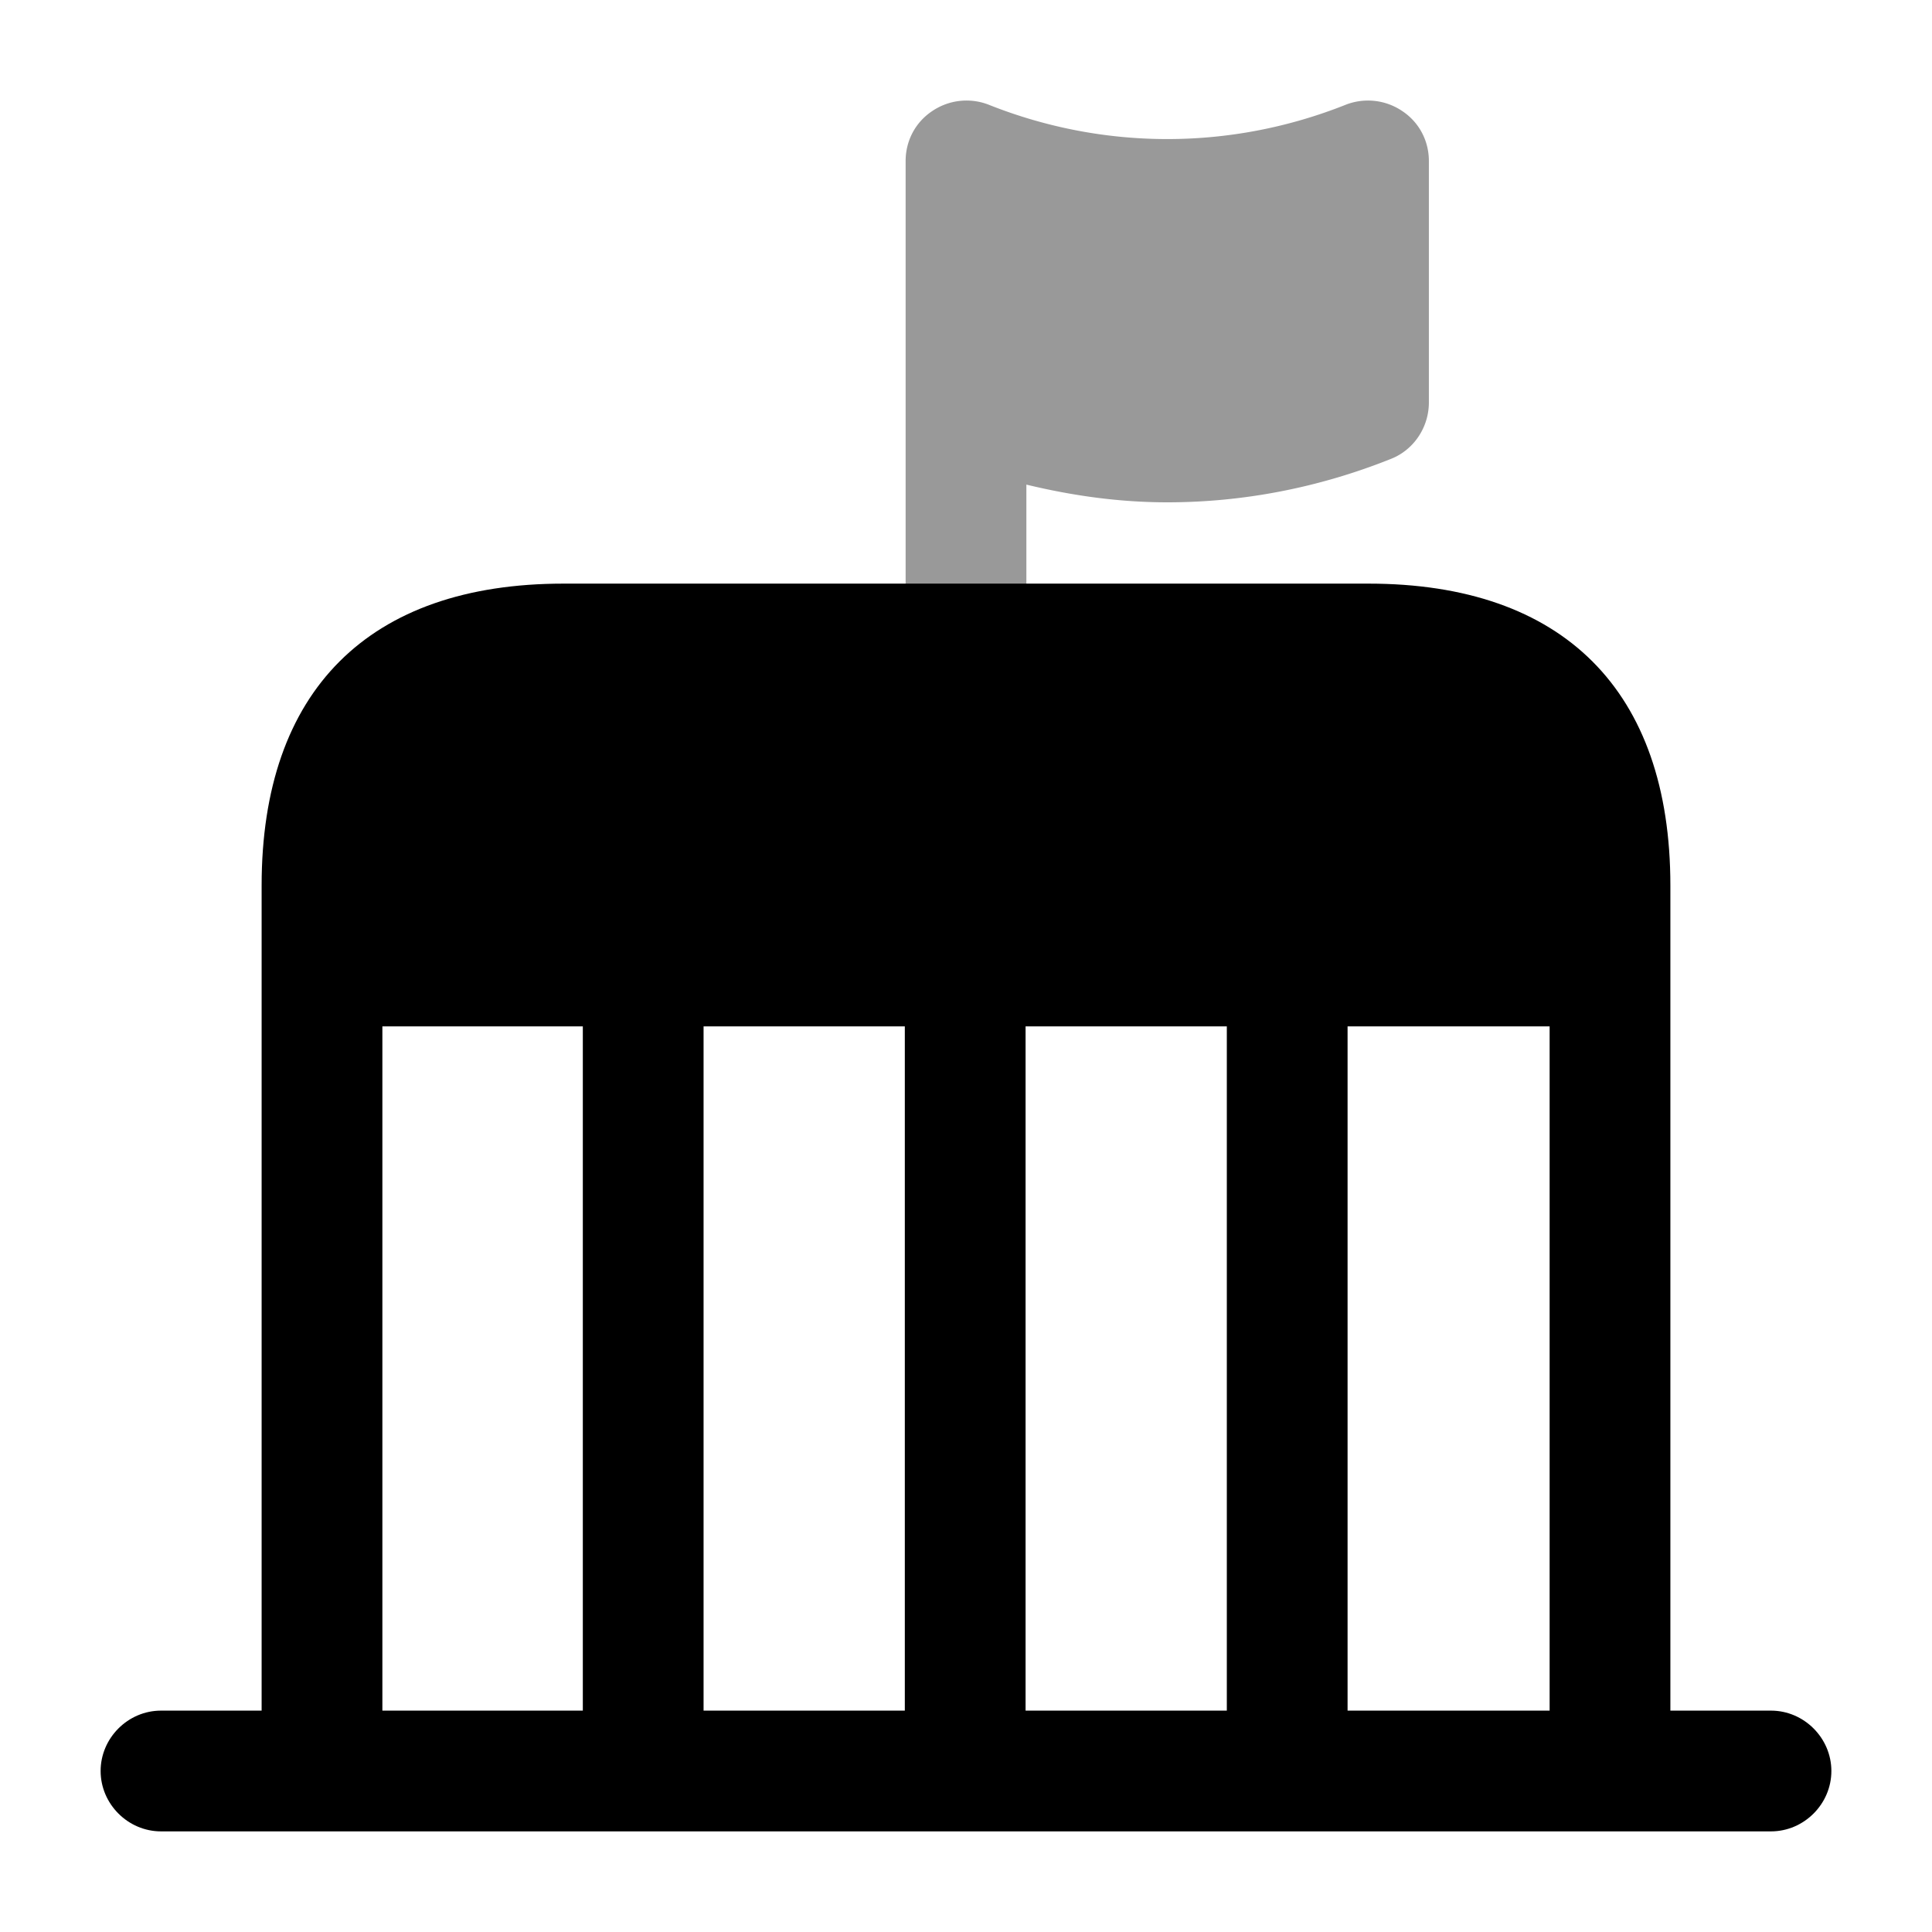
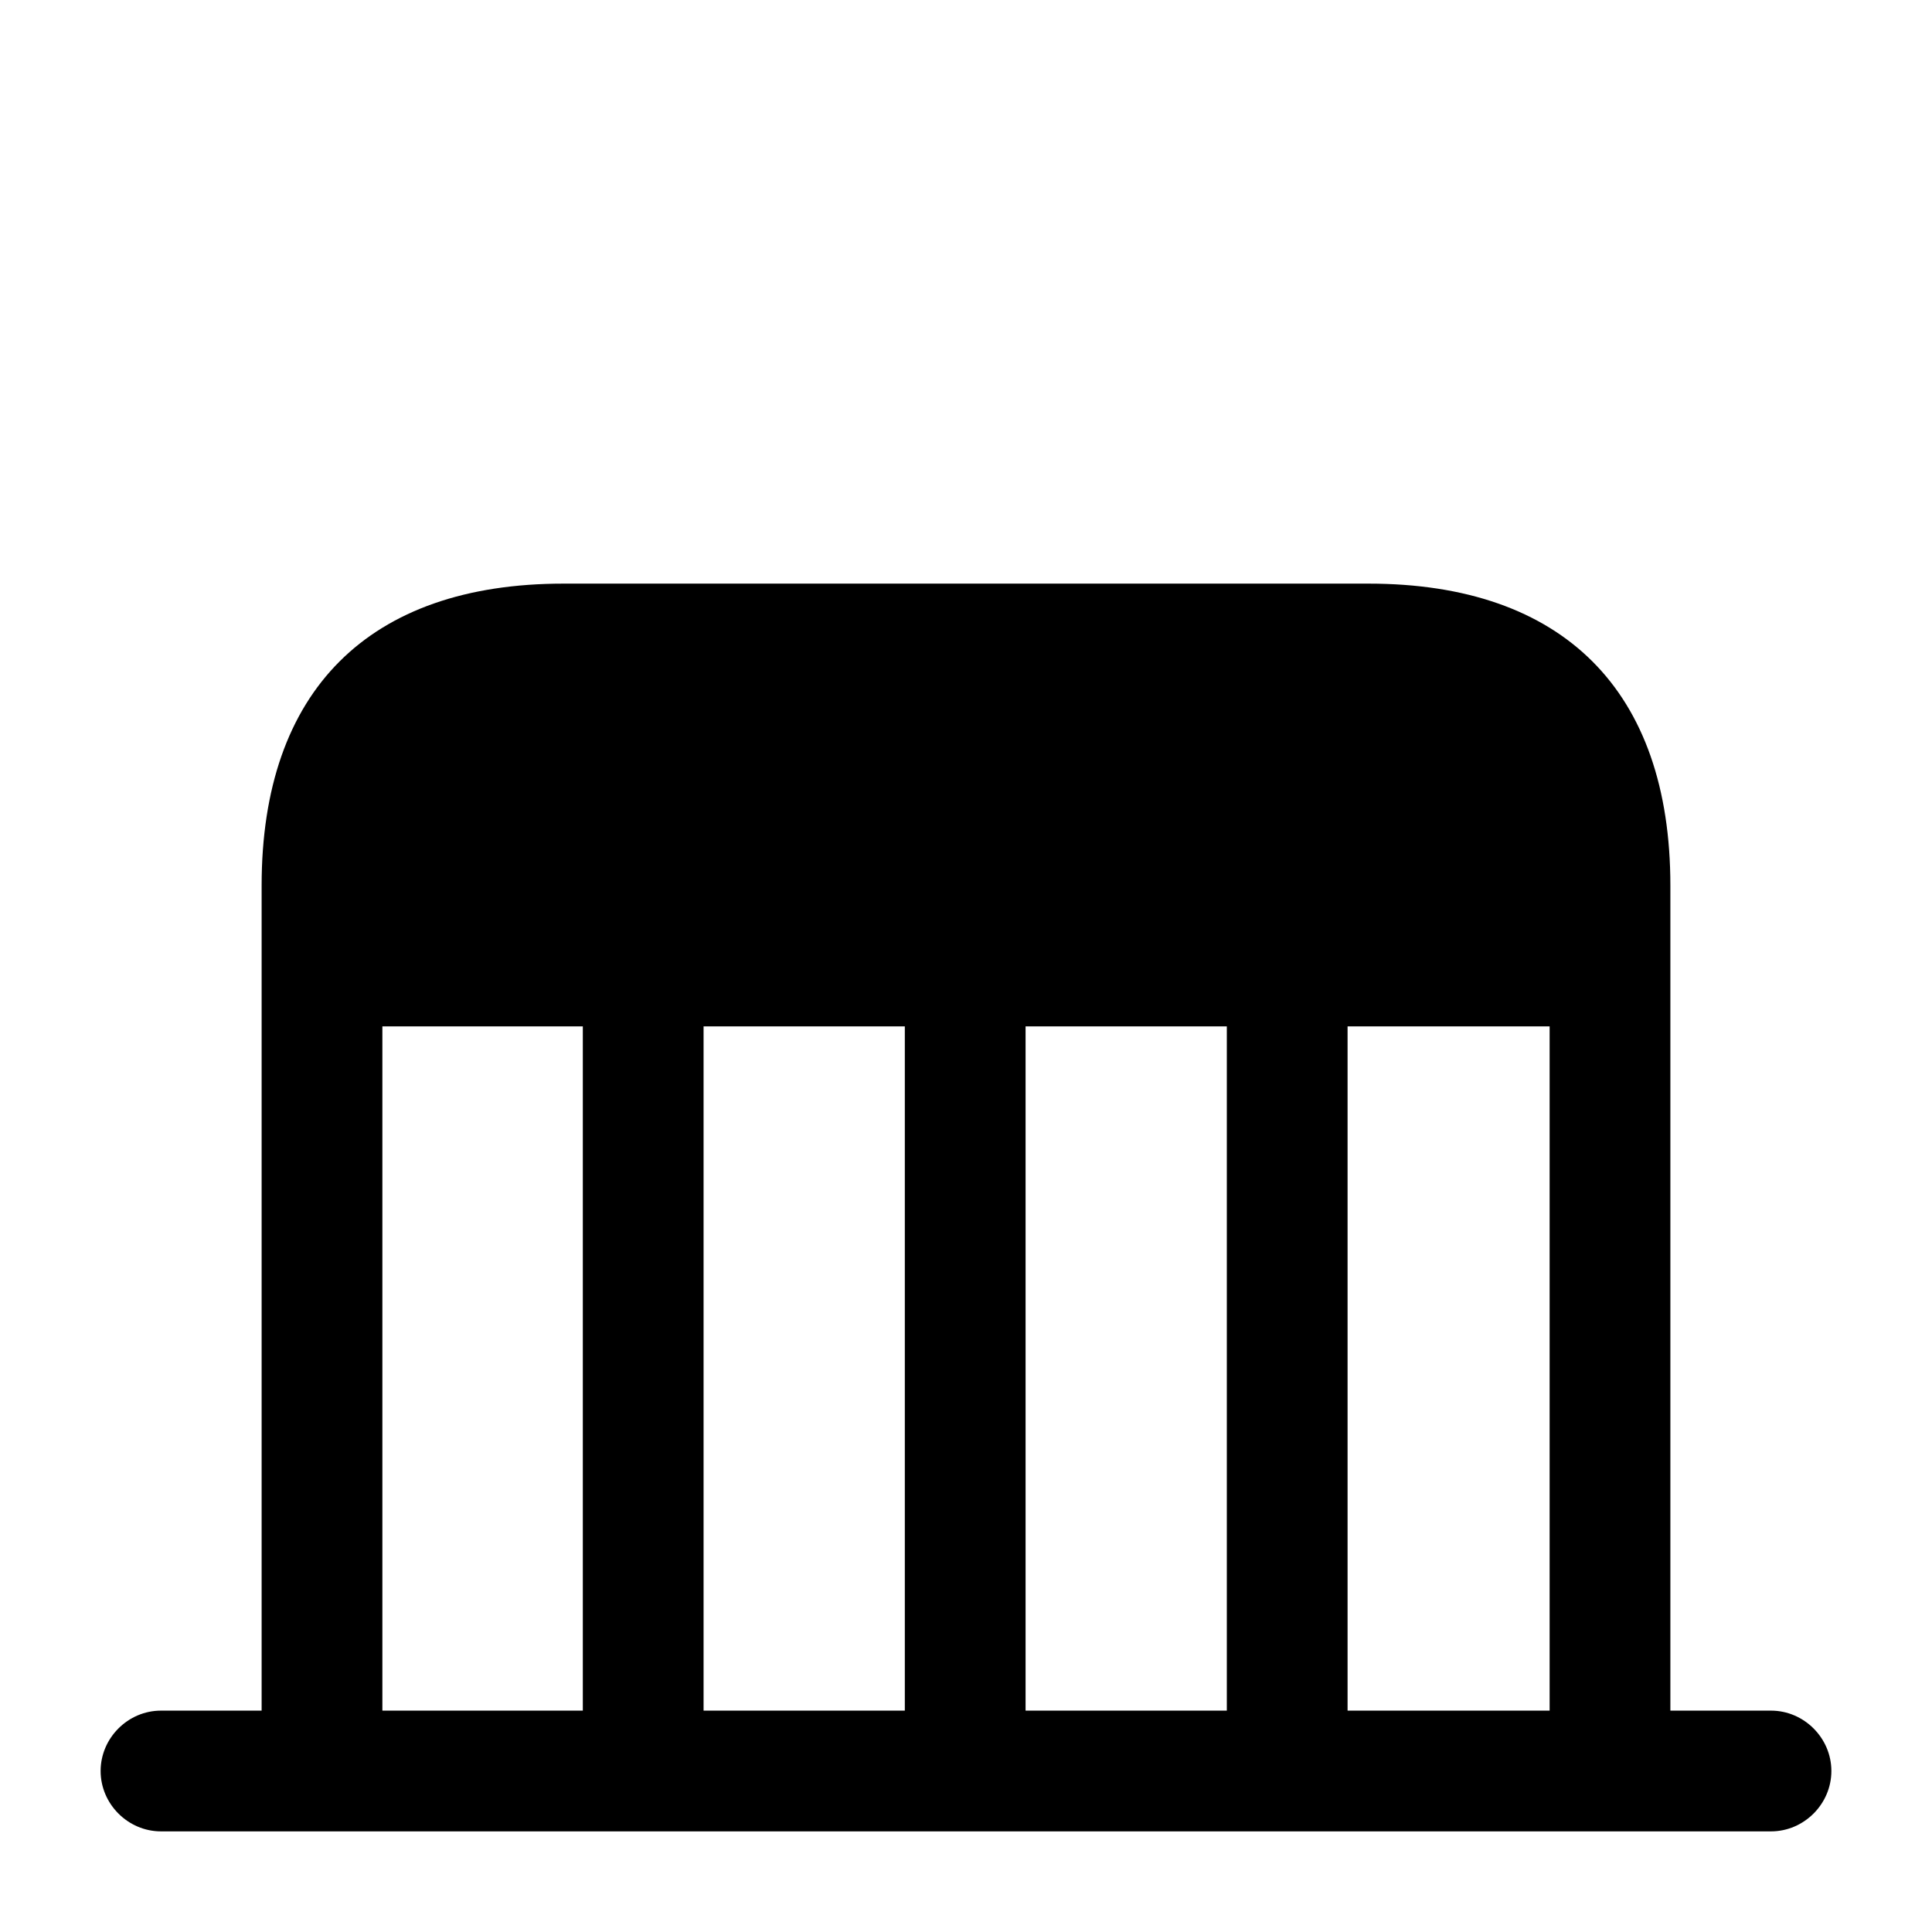
<svg xmlns="http://www.w3.org/2000/svg" viewBox="0 0 24 24" fill="currentColor" aria-hidden="true">
-   <path d="M17.42 1.38a.76.76 0 00-.7-.08c-1.43.57-3.01.57-4.44 0a.76.76 0 00-.7.08c-.21.14-.33.37-.33.62v6c0 .41.34.75.75.75s.75-.34.75-.75V6.02c.58.14 1.16.22 1.75.22.94 0 1.88-.18 2.78-.54.28-.11.47-.39.47-.7V2c0-.25-.12-.48-.33-.62z" opacity=".4" />
  <path d="M22 21.25h-1.25V11c0-2.42-1.33-3.75-3.75-3.75H7c-2.42 0-3.75 1.33-3.75 3.75v10.25H2c-.41 0-.75.34-.75.75s.34.75.75.75h20c.41 0 .75-.34.75-.75s-.34-.75-.75-.75zm-2.75-8.5v8.5h-2.51v-8.5h2.51zm-8.01 8.5h-2.5v-8.5h2.5v8.5zm1.5-8.5h2.5v8.5h-2.5v-8.5zm-7.99 0h2.49v8.5H4.75v-8.5z" />
</svg>